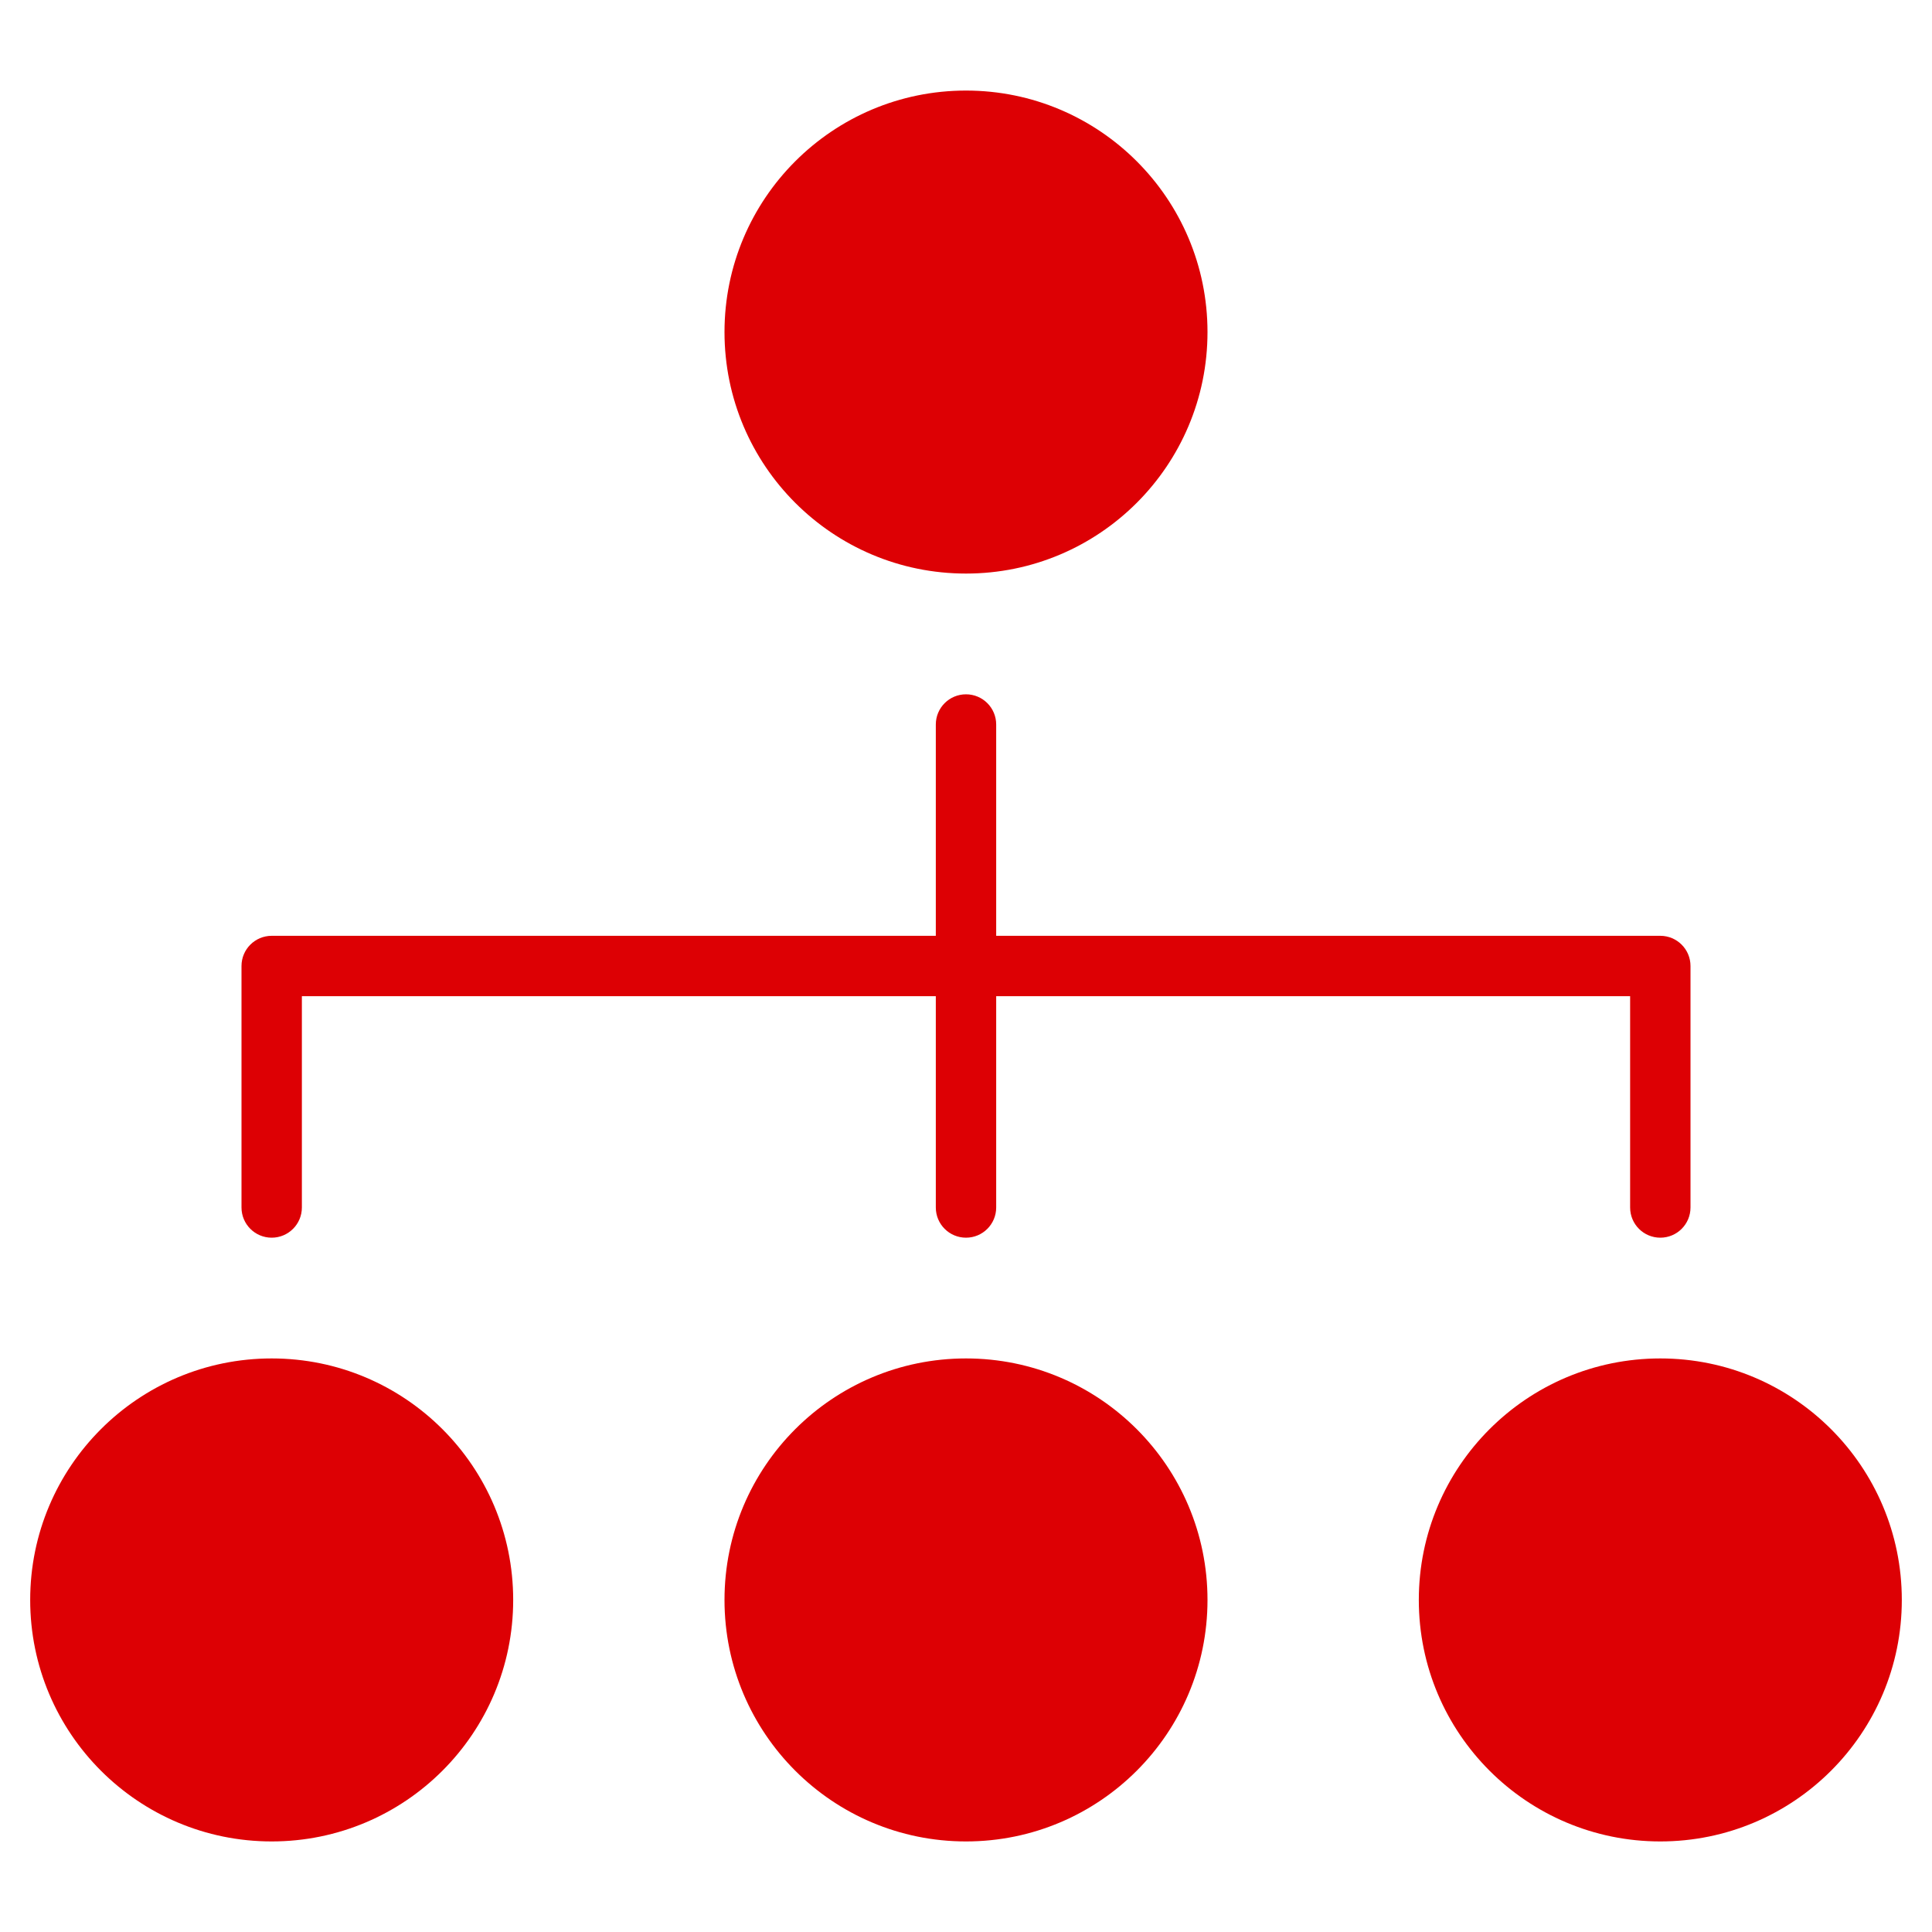
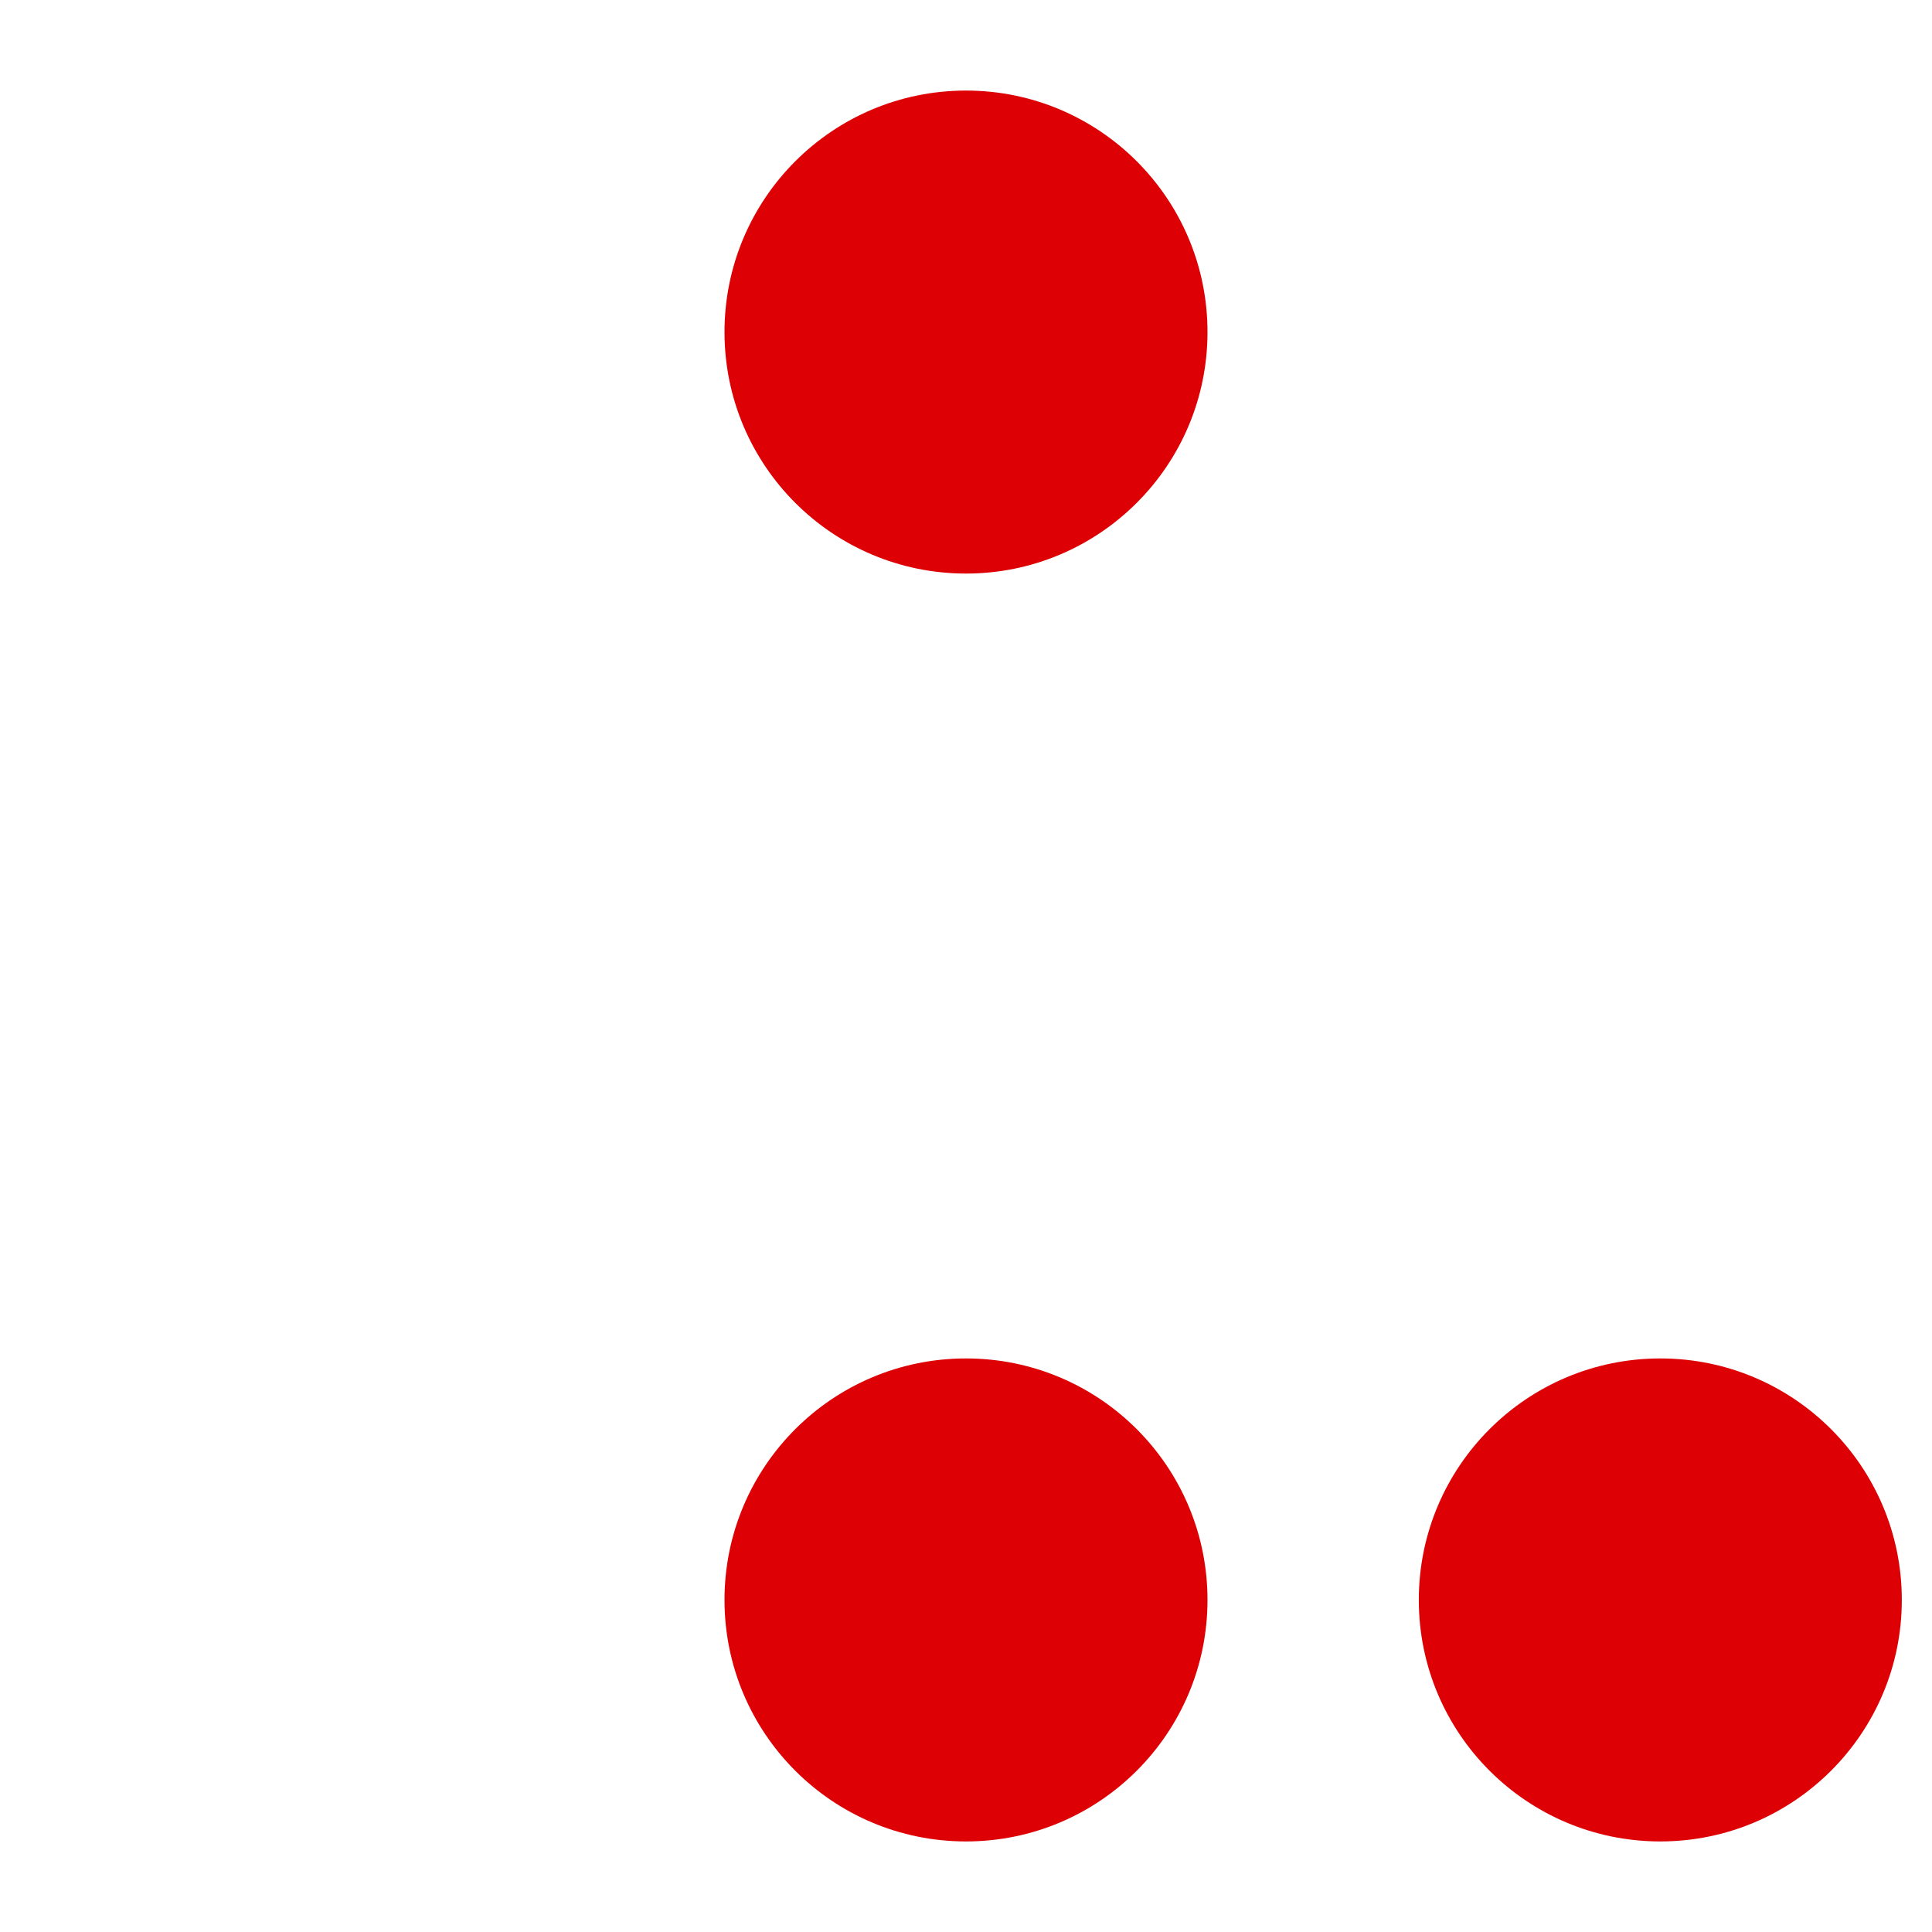
<svg xmlns="http://www.w3.org/2000/svg" x="0px" y="0px" width="64px" height="64px" viewBox="0 0 64 64">
  <g transform="translate(0, 0)">
-     <path data-color="color-2" fill="#dd0004" d="M9,41c0.552,0,1-0.447,1-1v-7h21v7c0,0.553,0.448,1,1,1s1-0.447,1-1v-7h21v7  c0,0.553,0.448,1,1,1s1-0.447,1-1v-8c0-0.553-0.448-1-1-1H33v-7c0-0.553-0.448-1-1-1s-1,0.447-1,1v7H9c-0.552,0-1,0.447-1,1v8  C8,40.553,8.448,41,9,41z" />
    <circle fill="#dd0004" cx="32" cy="11" r="8" />
-     <circle fill="#dd0004" cx="9" cy="53" r="8" />
    <circle fill="#dd0004" cx="32" cy="53" r="8" />
    <circle fill="#dd0004" cx="55" cy="53" r="8" />
  </g>
</svg>